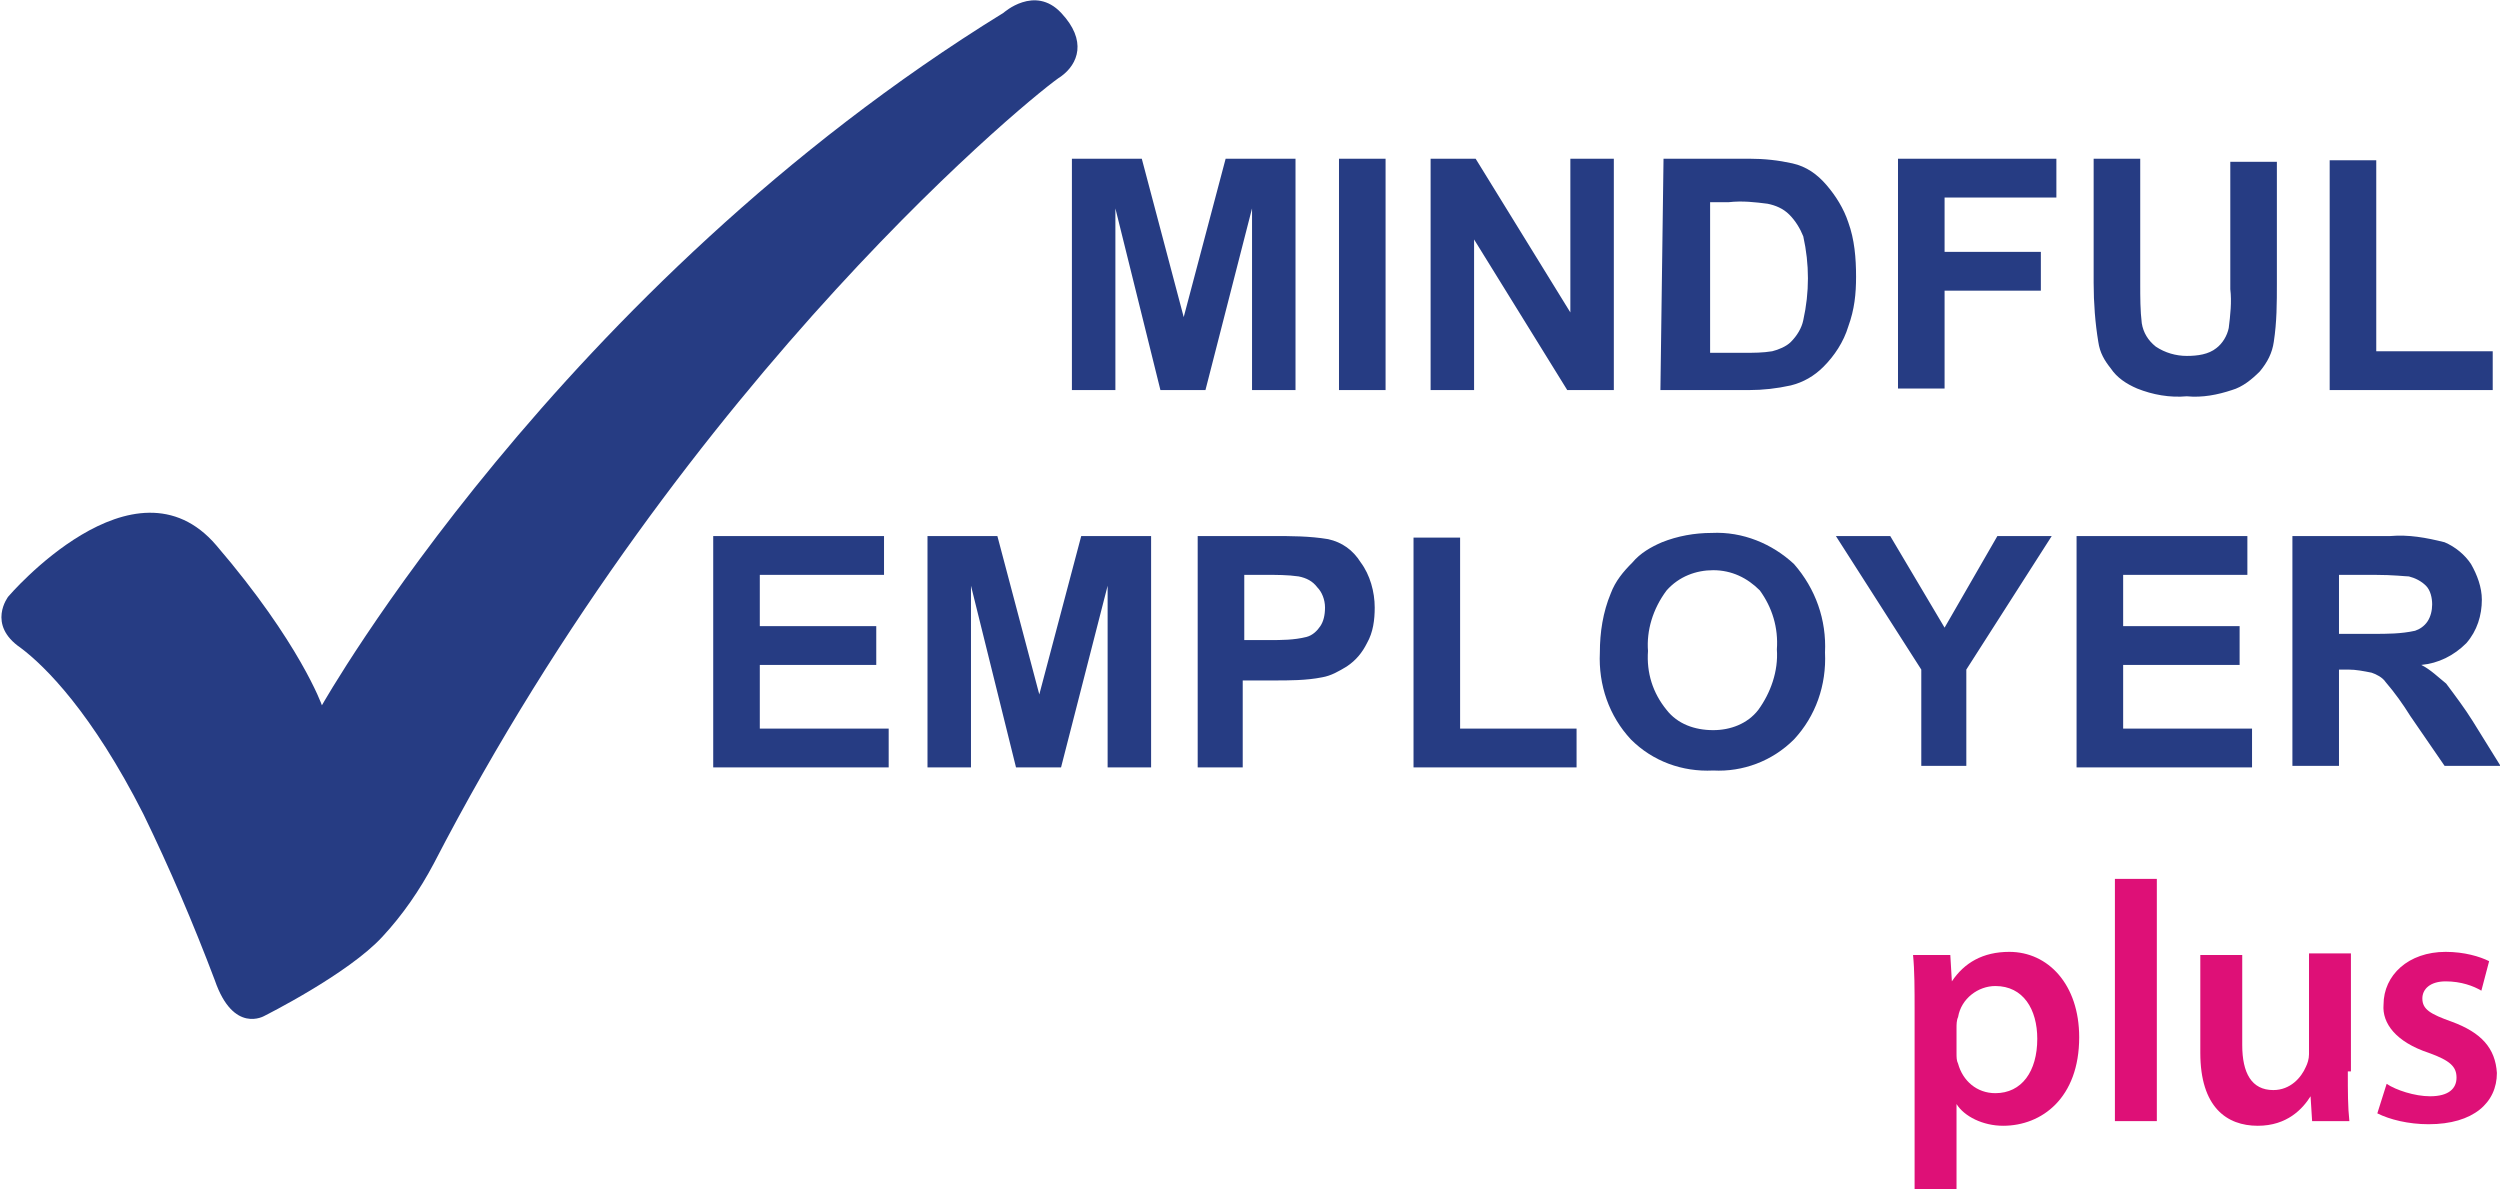
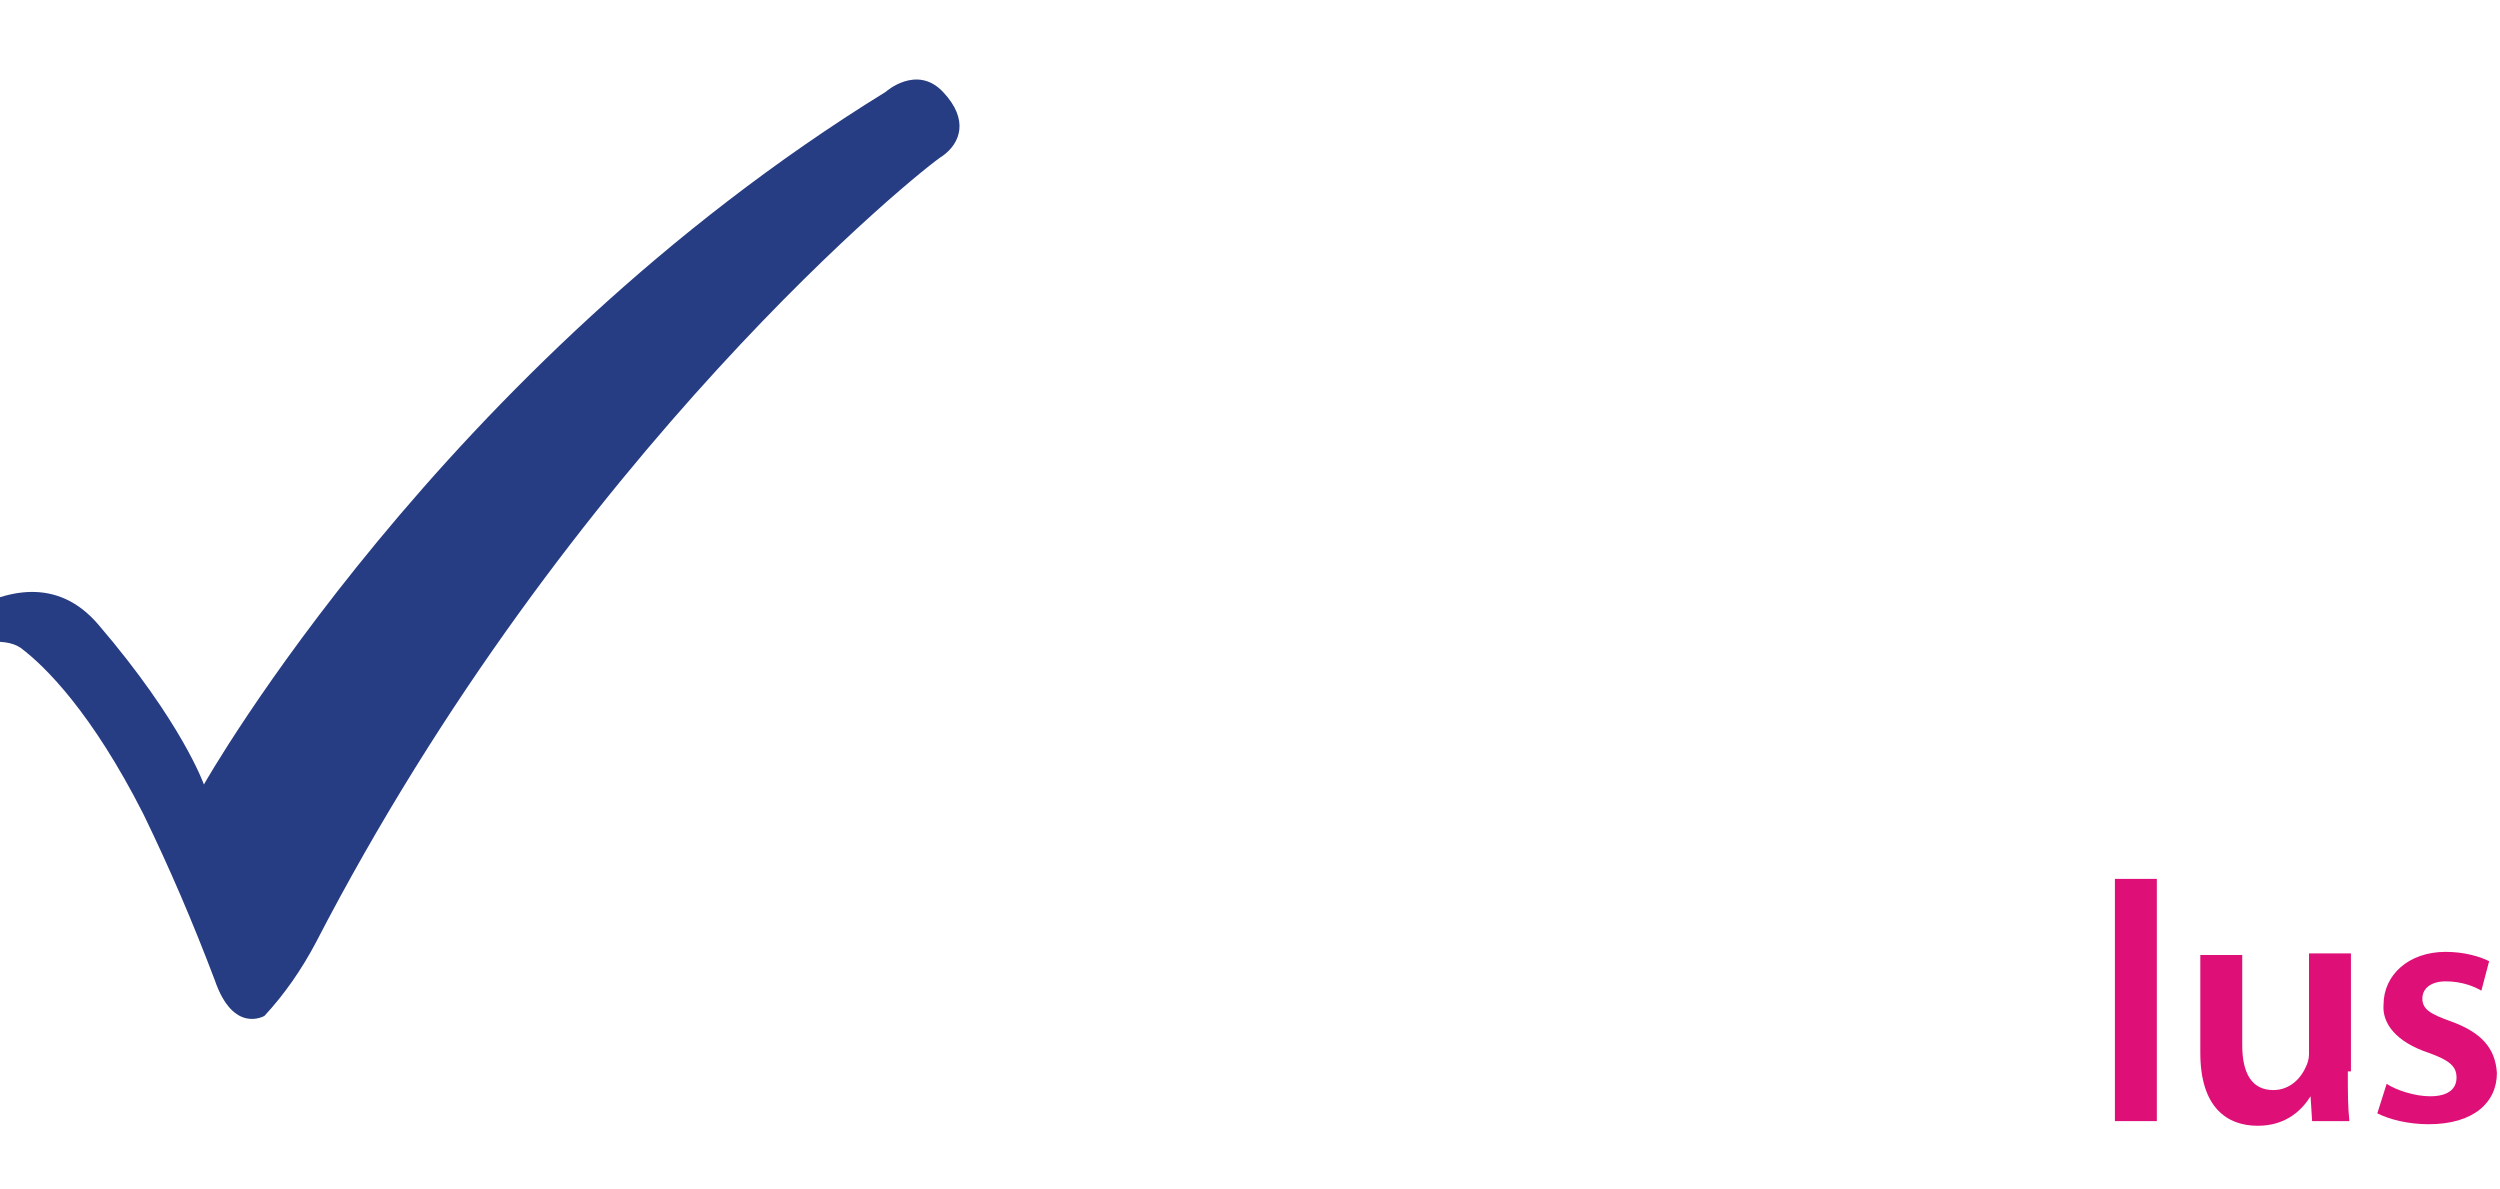
<svg xmlns="http://www.w3.org/2000/svg" version="1.1" id="Layer_1" x="0px" y="0px" viewBox="0 0 161 76.6" style="enable-background:new 0 0 161 76.6;" xml:space="preserve">
  <style type="text/css">
	.st0{fill:#263C83;}
	.st1{fill:#DE1077;}
</style>
  <g id="Group_1" transform="translate(-1945.169 -481.379)">
-     <path id="Path_972" class="st0" d="M2014.2,506.5v-14.9h4.5l2.7,10.2l2.7-10.2h4.5v14.9h-2.8v-11.7l-3,11.7h-2.9l-2.9-11.7v11.7   H2014.2z M2031.4,506.5v-14.9h3v14.9H2031.4z M2037.3,506.5v-14.9h2.9l6.1,9.9v-9.9h2.8v14.9h-3l-6-9.7v9.7H2037.3z M2052.3,491.6   h5.5c1,0,1.9,0.1,2.8,0.3c0.9,0.2,1.6,0.7,2.2,1.4c0.6,0.7,1.1,1.5,1.4,2.4c0.4,1.1,0.5,2.3,0.5,3.5c0,1.1-0.1,2.1-0.5,3.2   c-0.3,1-0.9,1.9-1.6,2.6c-0.6,0.6-1.3,1-2.1,1.2c-0.9,0.2-1.8,0.3-2.7,0.3h-5.7L2052.3,491.6z M2055.3,494.2v9.9h2.2   c0.6,0,1.2,0,1.8-0.1c0.4-0.1,0.9-0.3,1.2-0.6c0.4-0.4,0.7-0.9,0.8-1.4c0.2-0.9,0.3-1.8,0.3-2.7c0-0.9-0.1-1.8-0.3-2.7   c-0.2-0.5-0.5-1-0.9-1.4c-0.4-0.4-0.9-0.6-1.4-0.7c-0.8-0.1-1.6-0.2-2.5-0.1H2055.3z M2067.4,506.5v-14.9h10.2v2.5h-7.2v3.5h6.2   v2.5h-6.2v6.3H2067.4z M2080,491.6h3v8.1c0,0.8,0,1.7,0.1,2.5c0.1,0.6,0.4,1.1,0.9,1.5c0.6,0.4,1.3,0.6,2,0.6   c0.7,0,1.4-0.1,1.9-0.5c0.4-0.3,0.7-0.8,0.8-1.3c0.1-0.8,0.2-1.7,0.1-2.5v-8.2h3v7.8c0,1.3,0,2.5-0.2,3.8c-0.1,0.7-0.4,1.3-0.9,1.9   c-0.5,0.5-1.1,1-1.8,1.2c-0.9,0.3-1.9,0.5-2.9,0.4c-1.1,0.1-2.2-0.1-3.2-0.5c-0.7-0.3-1.3-0.7-1.7-1.3c-0.4-0.5-0.7-1-0.8-1.7   c-0.2-1.2-0.3-2.5-0.3-3.8L2080,491.6z M2095.2,506.5v-14.8h3V504h7.5v2.5H2095.2z M1991.1,530.8v-14.9h11v2.5h-8v3.3h7.5v2.5h-7.5   v4.1h8.3v2.5H1991.1z M2004.9,530.8v-14.9h4.5l2.7,10.2l2.7-10.2h4.5v14.9h-2.8v-11.7l-3,11.7h-2.9l-2.9-11.7v11.7H2004.9z    M2022.3,530.8v-14.9h4.8c1.2,0,2.4,0,3.6,0.2c0.9,0.2,1.6,0.7,2.1,1.5c0.6,0.8,0.9,1.9,0.9,2.9c0,0.8-0.1,1.6-0.5,2.3   c-0.3,0.6-0.7,1.1-1.3,1.5c-0.5,0.3-1,0.6-1.6,0.7c-1,0.2-2.1,0.2-3.1,0.2h-2v5.6H2022.3z M2025.3,518.4v4.2h1.6   c0.8,0,1.6,0,2.4-0.2c0.4-0.1,0.7-0.4,0.9-0.7c0.2-0.3,0.3-0.7,0.3-1.2c0-0.5-0.2-1-0.5-1.3c-0.3-0.4-0.7-0.6-1.2-0.7   c-0.7-0.1-1.4-0.1-2.2-0.1L2025.3,518.4z M2036.2,530.8V516h3v12.3h7.5v2.5H2036.2z M2048.2,523.4c0-1.3,0.2-2.6,0.7-3.8   c0.3-0.8,0.8-1.4,1.4-2c0.5-0.6,1.2-1,1.9-1.3c1-0.4,2.1-0.6,3.2-0.6c2-0.1,3.9,0.7,5.3,2c1.4,1.6,2.1,3.6,2,5.7   c0.1,2.1-0.6,4.1-2,5.6c-1.4,1.4-3.3,2.1-5.2,2c-2,0.1-3.9-0.6-5.3-2C2048.8,527.5,2048.1,525.5,2048.2,523.4L2048.2,523.4z    M2051.3,523.3c-0.1,1.4,0.3,2.7,1.2,3.8c0.7,0.9,1.8,1.3,3,1.3c1.1,0,2.2-0.4,2.9-1.3c0.8-1.1,1.3-2.5,1.2-3.9   c0.1-1.4-0.3-2.7-1.1-3.8c-0.8-0.8-1.8-1.3-3-1.3c-1.1,0-2.2,0.4-3,1.3C2051.6,520.6,2051.2,522,2051.3,523.3L2051.3,523.3z    M2068.9,530.8v-6.3l-5.5-8.6h3.5l3.5,5.9l3.4-5.9h3.5l-5.5,8.6v6.2H2068.9z M2078.9,530.8v-14.9h11v2.5h-8v3.3h7.5v2.5h-7.5v4.1   h8.3v2.5H2078.9z M2092.8,530.8v-14.9h6.3c1.2-0.1,2.3,0.1,3.5,0.4c0.7,0.3,1.3,0.8,1.7,1.4c0.4,0.7,0.7,1.5,0.7,2.3   c0,1-0.3,2-1,2.8c-0.8,0.8-1.8,1.3-2.9,1.4c0.6,0.3,1.1,0.8,1.6,1.2c0.6,0.8,1.2,1.6,1.7,2.4l1.8,2.9h-3.6l-2.2-3.2   c-0.5-0.8-1-1.5-1.6-2.2c-0.2-0.3-0.6-0.5-0.9-0.6c-0.5-0.1-1-0.2-1.5-0.2h-0.6v6.2H2092.8z M2095.8,522.2h2.2c0.9,0,1.8,0,2.7-0.2   c0.3-0.1,0.6-0.3,0.8-0.6c0.2-0.3,0.3-0.7,0.3-1.1c0-0.4-0.1-0.9-0.4-1.2c-0.3-0.3-0.7-0.5-1.1-0.6c-0.2,0-1-0.1-2.2-0.1h-2.3   L2095.8,522.2z" />
-     <path id="Path_1" class="st0" d="M1946.5,523.1c1.6,1.2,4.6,4.2,7.9,10.7c1.7,3.5,3.2,7,4.6,10.7c1.2,3.5,3.2,2.3,3.2,2.3   s5.4-2.7,7.6-5.1c1.3-1.4,2.4-3,3.3-4.7c16.4-31.7,39.2-50,40.4-50.7c1.1-0.8,1.7-2.3,0-4.1c-1.7-1.8-3.7,0-3.7,0   c-28.7,17.7-43.9,44.6-43.9,44.6s-1.4-4-6.8-10.3c-5.3-6.2-13.4,3.3-13.4,3.3S1944.3,521.6,1946.5,523.1z" />
+     <path id="Path_1" class="st0" d="M1946.5,523.1c1.6,1.2,4.6,4.2,7.9,10.7c1.7,3.5,3.2,7,4.6,10.7c1.2,3.5,3.2,2.3,3.2,2.3   c1.3-1.4,2.4-3,3.3-4.7c16.4-31.7,39.2-50,40.4-50.7c1.1-0.8,1.7-2.3,0-4.1c-1.7-1.8-3.7,0-3.7,0   c-28.7,17.7-43.9,44.6-43.9,44.6s-1.4-4-6.8-10.3c-5.3-6.2-13.4,3.3-13.4,3.3S1944.3,521.6,1946.5,523.1z" />
  </g>
  <g>
-     <path class="st1" d="M123.3,65.1c0-1.4,0-2.6-0.1-3.6h2.4l0.1,1.7h0c0.8-1.2,2-1.9,3.7-1.9c2.5,0,4.5,2.1,4.5,5.5   c0,3.9-2.4,5.7-4.9,5.7c-1.3,0-2.5-0.6-3-1.4h0v5.5h-2.7V65.1z M126,67.8c0,0.3,0,0.5,0.1,0.7c0.3,1.1,1.2,1.9,2.4,1.9   c1.7,0,2.7-1.4,2.7-3.5c0-1.9-0.9-3.4-2.7-3.4c-1.1,0-2.2,0.8-2.4,2c-0.1,0.2-0.1,0.5-0.1,0.7V67.8z" />
    <path class="st1" d="M136.2,56.6h2.7v15.6h-2.7V56.6z" />
    <path class="st1" d="M151.2,69c0,1.3,0,2.3,0.1,3.2h-2.4l-0.1-1.6h0c-0.5,0.8-1.5,1.9-3.4,1.9c-2,0-3.7-1.2-3.7-4.7v-6.3h2.7v5.8   c0,1.8,0.6,2.9,2,2.9c1.1,0,1.8-0.8,2.1-1.5c0.1-0.2,0.2-0.5,0.2-0.8v-6.5h2.7V69z" />
    <path class="st1" d="M153.7,69.8c0.6,0.4,1.8,0.8,2.8,0.8c1.2,0,1.7-0.5,1.7-1.2c0-0.7-0.4-1.1-1.8-1.6c-2.1-0.7-3-1.9-2.9-3.1   c0-1.9,1.6-3.4,4-3.4c1.2,0,2.2,0.3,2.8,0.6l-0.5,1.9c-0.5-0.3-1.3-0.6-2.3-0.6c-1,0-1.5,0.5-1.5,1.1c0,0.7,0.5,1,1.9,1.5   c1.9,0.7,2.8,1.7,2.9,3.3c0,1.9-1.5,3.3-4.4,3.3c-1.3,0-2.5-0.3-3.3-0.7L153.7,69.8z" />
  </g>
</svg>